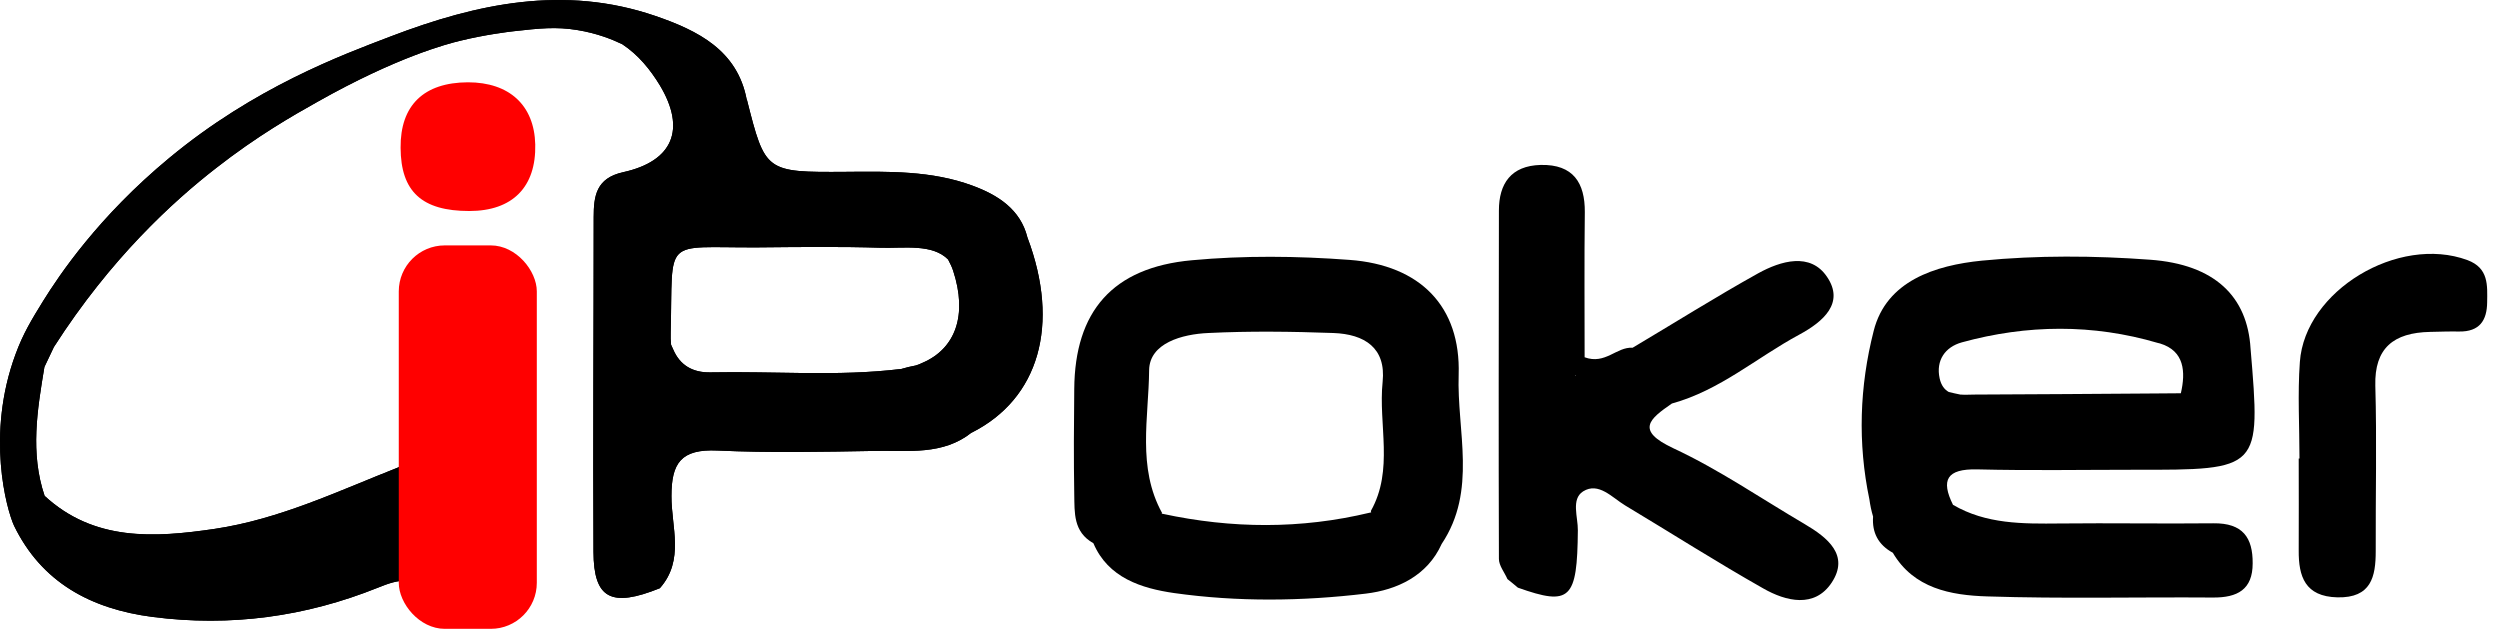
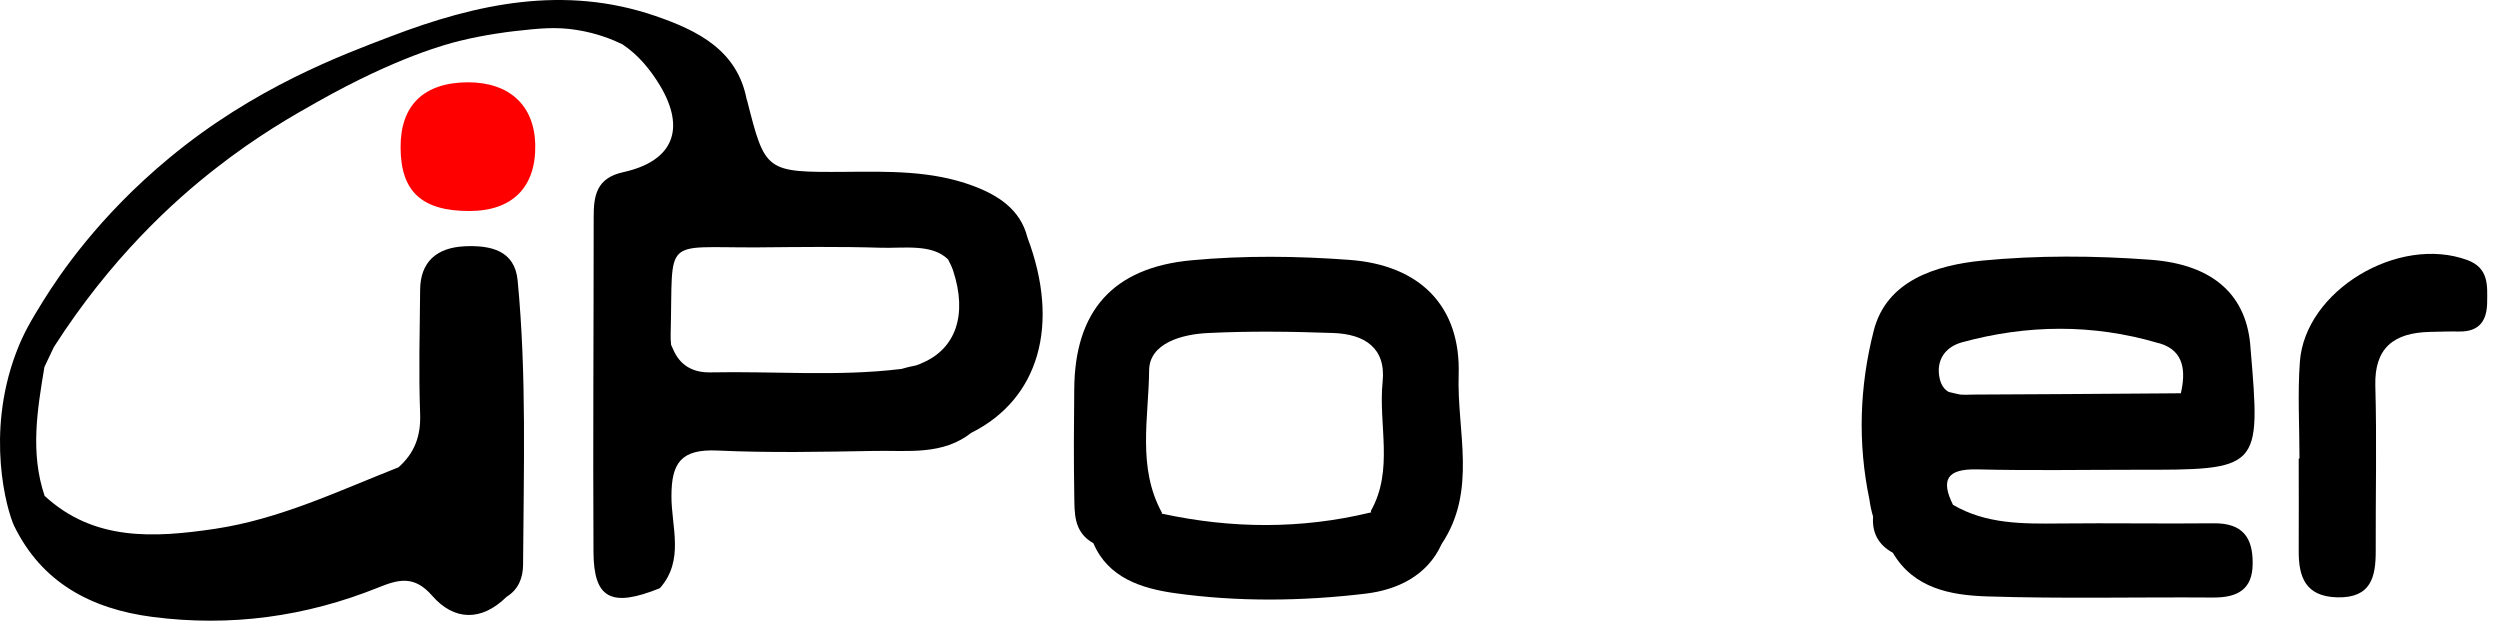
<svg xmlns="http://www.w3.org/2000/svg" width="163" height="41" viewBox="0 0 163 41" fill="none">
  <g clip-path="url(#clip0_373_7915)">
    <path d="M95.105 24.425C95.244 19.985 92.608 17.285 87.991 16.945C84.573 16.689 81.104 16.653 77.698 16.969C72.526 17.443 70.079 20.314 70.041 25.361C70.016 27.66 70.003 29.947 70.041 32.245C70.066 33.413 69.966 34.678 71.29 35.42C72.249 37.682 74.444 38.363 76.55 38.667C80.688 39.251 84.901 39.202 89.051 38.704C91.082 38.46 93.062 37.548 93.995 35.468C96.329 31.978 94.979 28.11 95.105 24.425ZM89.316 33.425C84.812 34.508 80.309 34.471 75.793 33.498C75.768 33.498 75.755 33.498 75.73 33.486C75.743 33.486 75.755 33.474 75.768 33.449C74.128 30.469 74.898 27.234 74.923 24.133C74.948 22.369 77.08 21.785 78.783 21.712C81.495 21.579 84.219 21.615 86.931 21.712C88.975 21.785 90.375 22.685 90.148 24.887C89.858 27.697 90.892 30.628 89.379 33.316C89.379 33.34 89.391 33.376 89.404 33.401C89.379 33.413 89.341 33.425 89.316 33.425Z" fill="black" />
    <path d="M149.926 29.898C149.926 27.794 149.8 25.69 149.951 23.598C150.28 18.952 156.372 15.303 160.875 16.957C162.276 17.48 162.175 18.611 162.162 19.718C162.149 20.873 161.683 21.64 160.321 21.615C159.69 21.603 159.072 21.627 158.442 21.64C156.057 21.688 154.809 22.698 154.871 25.142C154.972 28.742 154.884 32.343 154.897 35.943C154.897 37.597 154.606 38.996 152.399 38.947C150.28 38.898 149.864 37.573 149.876 35.894C149.889 33.9 149.876 31.893 149.876 29.898C149.902 29.898 149.915 29.898 149.926 29.898Z" fill="black" />
    <path d="M66.989 15.485C66.534 13.649 65.059 12.712 63.406 12.104C60.745 11.119 57.932 11.18 55.131 11.204C49.896 11.24 49.896 11.216 48.698 6.497C48.698 6.497 48.698 6.497 48.686 6.497C48.08 3.286 45.519 1.997 42.719 1.036C36.778 -0.995 31.076 0.233 25.476 2.374C22.284 3.59 16.595 5.694 11.045 10.292C6.416 14.123 3.868 17.93 2.808 19.633C2.051 20.861 1.509 21.749 1.017 23.087C-0.926 28.329 0.424 33.206 0.916 34.276C2.707 37.962 5.911 39.701 9.948 40.224C15.018 40.881 19.925 40.212 24.643 38.315C25.993 37.767 27.002 37.5 28.175 38.837C29.588 40.467 31.379 40.54 33.031 38.91C33.826 38.424 34.091 37.646 34.104 36.855C34.141 30.664 34.343 24.461 33.75 18.283C33.561 16.324 31.997 15.984 30.307 16.057C28.465 16.142 27.405 17.078 27.393 18.903C27.368 21.603 27.292 24.303 27.393 27.003C27.443 28.414 27.04 29.533 25.98 30.47C22.057 32.014 18.235 33.851 13.997 34.483C10.048 35.067 6.125 35.298 2.909 32.331C1.963 29.533 2.43 26.724 2.896 23.926C3.098 23.488 3.312 23.05 3.514 22.625C7.223 16.835 11.297 13.126 14.085 10.961C16.759 8.869 19.105 7.531 20.669 6.655C25.854 3.724 29.159 2.86 30.017 2.654C31.606 2.264 33.183 2.07 33.523 2.033C35.151 1.851 36.248 1.729 37.648 1.96C38.922 2.167 39.919 2.568 40.575 2.885C41.622 3.578 42.391 4.527 43.022 5.56C44.737 8.419 43.892 10.511 40.625 11.228C38.872 11.617 38.708 12.773 38.708 14.159C38.708 21.433 38.657 28.706 38.695 35.979C38.708 39.044 39.856 39.628 43.022 38.351C44.649 36.514 43.766 34.337 43.779 32.343C43.779 30.19 44.397 29.265 46.781 29.375C50.212 29.533 53.643 29.46 57.074 29.399C59.218 29.363 61.476 29.691 63.343 28.207H63.356C67.746 25.994 69.133 21.165 66.989 15.485ZM49.329 16.13C52.053 16.105 54.765 16.069 57.477 16.154C58.966 16.191 60.795 15.886 61.817 16.92C61.943 17.164 62.069 17.407 62.145 17.65C63.091 20.533 62.309 22.734 60.139 23.659C60 23.732 59.862 23.78 59.71 23.829C59.395 23.89 59.067 23.963 58.752 24.06C58.739 24.06 58.739 24.06 58.726 24.06C54.614 24.559 50.464 24.194 46.327 24.279C45.166 24.303 44.334 23.817 43.892 22.783C43.854 22.685 43.804 22.576 43.754 22.479V22.466C43.728 22.223 43.716 21.968 43.728 21.676C43.892 15.4 43.123 16.154 49.329 16.13Z" fill="black" />
    <g clip-path="url(#clip1_373_7915)">
-       <path d="M66.989 15.485C66.534 13.649 65.059 12.712 63.406 12.104C60.745 11.119 57.932 11.18 55.131 11.204C49.896 11.24 49.896 11.216 48.698 6.497C48.698 6.497 48.698 6.497 48.686 6.497C48.08 3.286 45.519 1.997 42.719 1.036C36.778 -0.995 31.076 0.233 25.476 2.374C22.284 3.59 16.595 5.694 11.045 10.292C6.416 14.123 3.868 17.93 2.808 19.633C2.051 20.861 1.509 21.749 1.017 23.087C-0.926 28.329 0.424 33.206 0.916 34.276C2.707 37.962 5.911 39.701 9.948 40.224C15.018 40.881 19.925 40.212 24.643 38.315C25.993 37.767 27.002 37.5 28.175 38.837C29.588 40.467 31.379 40.54 33.031 38.91C33.826 38.424 34.091 37.646 34.104 36.855C34.141 30.664 34.343 24.461 33.75 18.283C33.561 16.324 31.997 15.984 30.307 16.057C28.465 16.142 27.405 17.078 27.393 18.903C27.368 21.603 27.292 24.303 27.393 27.003C27.443 28.414 27.04 29.533 25.98 30.47C22.057 32.014 18.235 33.851 13.997 34.483C10.048 35.067 6.125 35.298 2.909 32.331C1.963 29.533 2.43 26.724 2.896 23.926C3.098 23.488 3.312 23.05 3.514 22.625C7.223 16.835 11.297 13.126 14.085 10.961C16.759 8.869 19.105 7.531 20.669 6.655C25.854 3.724 29.159 2.86 30.017 2.654C31.606 2.264 33.183 2.07 33.523 2.033C35.151 1.851 36.248 1.729 37.648 1.96C38.922 2.167 39.919 2.568 40.575 2.885C41.622 3.578 42.391 4.527 43.022 5.56C44.737 8.419 43.892 10.511 40.625 11.228C38.872 11.617 38.708 12.773 38.708 14.159C38.708 21.433 38.657 28.706 38.695 35.979C38.708 39.044 39.856 39.628 43.022 38.351C44.649 36.514 43.766 34.337 43.779 32.343C43.779 30.19 44.397 29.265 46.781 29.375C50.212 29.533 53.643 29.46 57.074 29.399C59.218 29.363 61.476 29.691 63.343 28.207H63.356C67.746 25.994 69.133 21.165 66.989 15.485ZM49.329 16.13C52.053 16.105 54.765 16.069 57.477 16.154C58.966 16.191 60.795 15.886 61.817 16.92C61.943 17.164 62.069 17.407 62.145 17.65C63.091 20.533 62.309 22.734 60.139 23.659C60 23.732 59.862 23.78 59.71 23.829C59.395 23.89 59.067 23.963 58.752 24.06C58.739 24.06 58.739 24.06 58.726 24.06C54.614 24.559 50.464 24.194 46.327 24.279C45.166 24.303 44.334 23.817 43.892 22.783C43.854 22.685 43.804 22.576 43.754 22.479V22.466C43.728 22.223 43.716 21.968 43.728 21.676C43.892 15.4 43.123 16.154 49.329 16.13Z" fill="black" />
-       <rect x="26" y="16" width="9" height="25" rx="3" fill="#FF0000" />
-     </g>
+       </g>
    <path d="M26.119 9.635C26.132 12.493 27.507 13.758 30.597 13.758C33.423 13.758 34.962 12.189 34.898 9.416C34.835 6.862 33.208 5.366 30.509 5.366C27.633 5.378 26.094 6.862 26.119 9.635Z" fill="#FF0000" />
-     <path d="M117.66 34.167C114.821 32.501 112.084 30.616 109.107 29.229C106.61 28.061 107.543 27.32 109.006 26.31C112.147 25.446 114.531 23.318 117.306 21.822C118.908 20.958 120.271 19.742 119.123 18.052C118.038 16.434 116.108 17.006 114.632 17.82C111.857 19.365 109.17 21.056 106.446 22.673C105.399 22.6 104.667 23.792 103.317 23.294C103.317 20.192 103.292 17.006 103.33 13.831C103.343 11.934 102.586 10.705 100.454 10.754C98.511 10.803 97.729 11.982 97.729 13.722C97.717 21.299 97.704 28.876 97.729 36.441C97.729 36.879 98.095 37.317 98.284 37.755C98.511 37.938 98.739 38.12 98.966 38.315C102.384 39.531 102.838 39.081 102.876 34.581C102.889 33.717 102.422 32.55 103.217 32.039C104.226 31.406 105.109 32.44 105.954 32.951C108.956 34.751 111.908 36.636 114.96 38.363C116.449 39.215 118.316 39.665 119.426 37.986C120.599 36.21 119.173 35.055 117.66 34.167ZM102.75 24.522C102.737 24.51 102.737 24.498 102.725 24.486C102.737 24.474 102.737 24.461 102.75 24.449C102.75 24.474 102.75 24.498 102.75 24.522Z" fill="black" />
    <path d="M144.313 34.119C140.97 34.155 137.64 34.094 134.298 34.131C131.888 34.155 129.492 34.179 127.335 32.914C126.54 31.309 126.906 30.555 128.924 30.604C132.342 30.689 135.761 30.628 139.179 30.628C147.403 30.64 147.403 30.64 146.736 22.722C146.533 19.341 144.414 17.237 140.176 16.933C136.543 16.665 132.834 16.641 129.214 16.994C126.187 17.298 122.983 18.307 122.163 21.579C121.242 25.191 121.116 28.889 121.885 32.562C121.936 32.927 122.011 33.304 122.125 33.681C122.049 34.715 122.453 35.517 123.412 36.04C124.774 38.363 127.183 38.813 129.567 38.886C134.462 39.045 139.368 38.923 144.275 38.959C145.889 38.972 146.874 38.436 146.874 36.733C146.887 35.055 146.231 34.094 144.313 34.119ZM127.915 22.321C132.166 21.153 136.467 21.117 140.68 22.357C140.731 22.369 140.781 22.382 140.832 22.394C142.434 22.88 142.509 24.255 142.194 25.629C142.194 25.629 142.194 25.641 142.181 25.641C142.169 25.641 142.169 25.641 142.156 25.641C141.652 25.641 141.134 25.653 140.63 25.653C136.656 25.678 132.683 25.714 128.722 25.726C128.432 25.726 128.129 25.751 127.827 25.726C127.827 25.726 127.827 25.726 127.814 25.726C127.562 25.678 127.309 25.617 127.057 25.556C126.78 25.398 126.565 25.13 126.464 24.668C126.212 23.501 126.817 22.625 127.915 22.321Z" fill="black" />
  </g>
  <defs>
    <clipPath id="clip0_373_7915">
      <rect width="163" height="41" fill="white" />
    </clipPath>
    <clipPath id="clip1_373_7915">
      <rect width="68" height="41" fill="white" />
    </clipPath>
  </defs>
</svg>